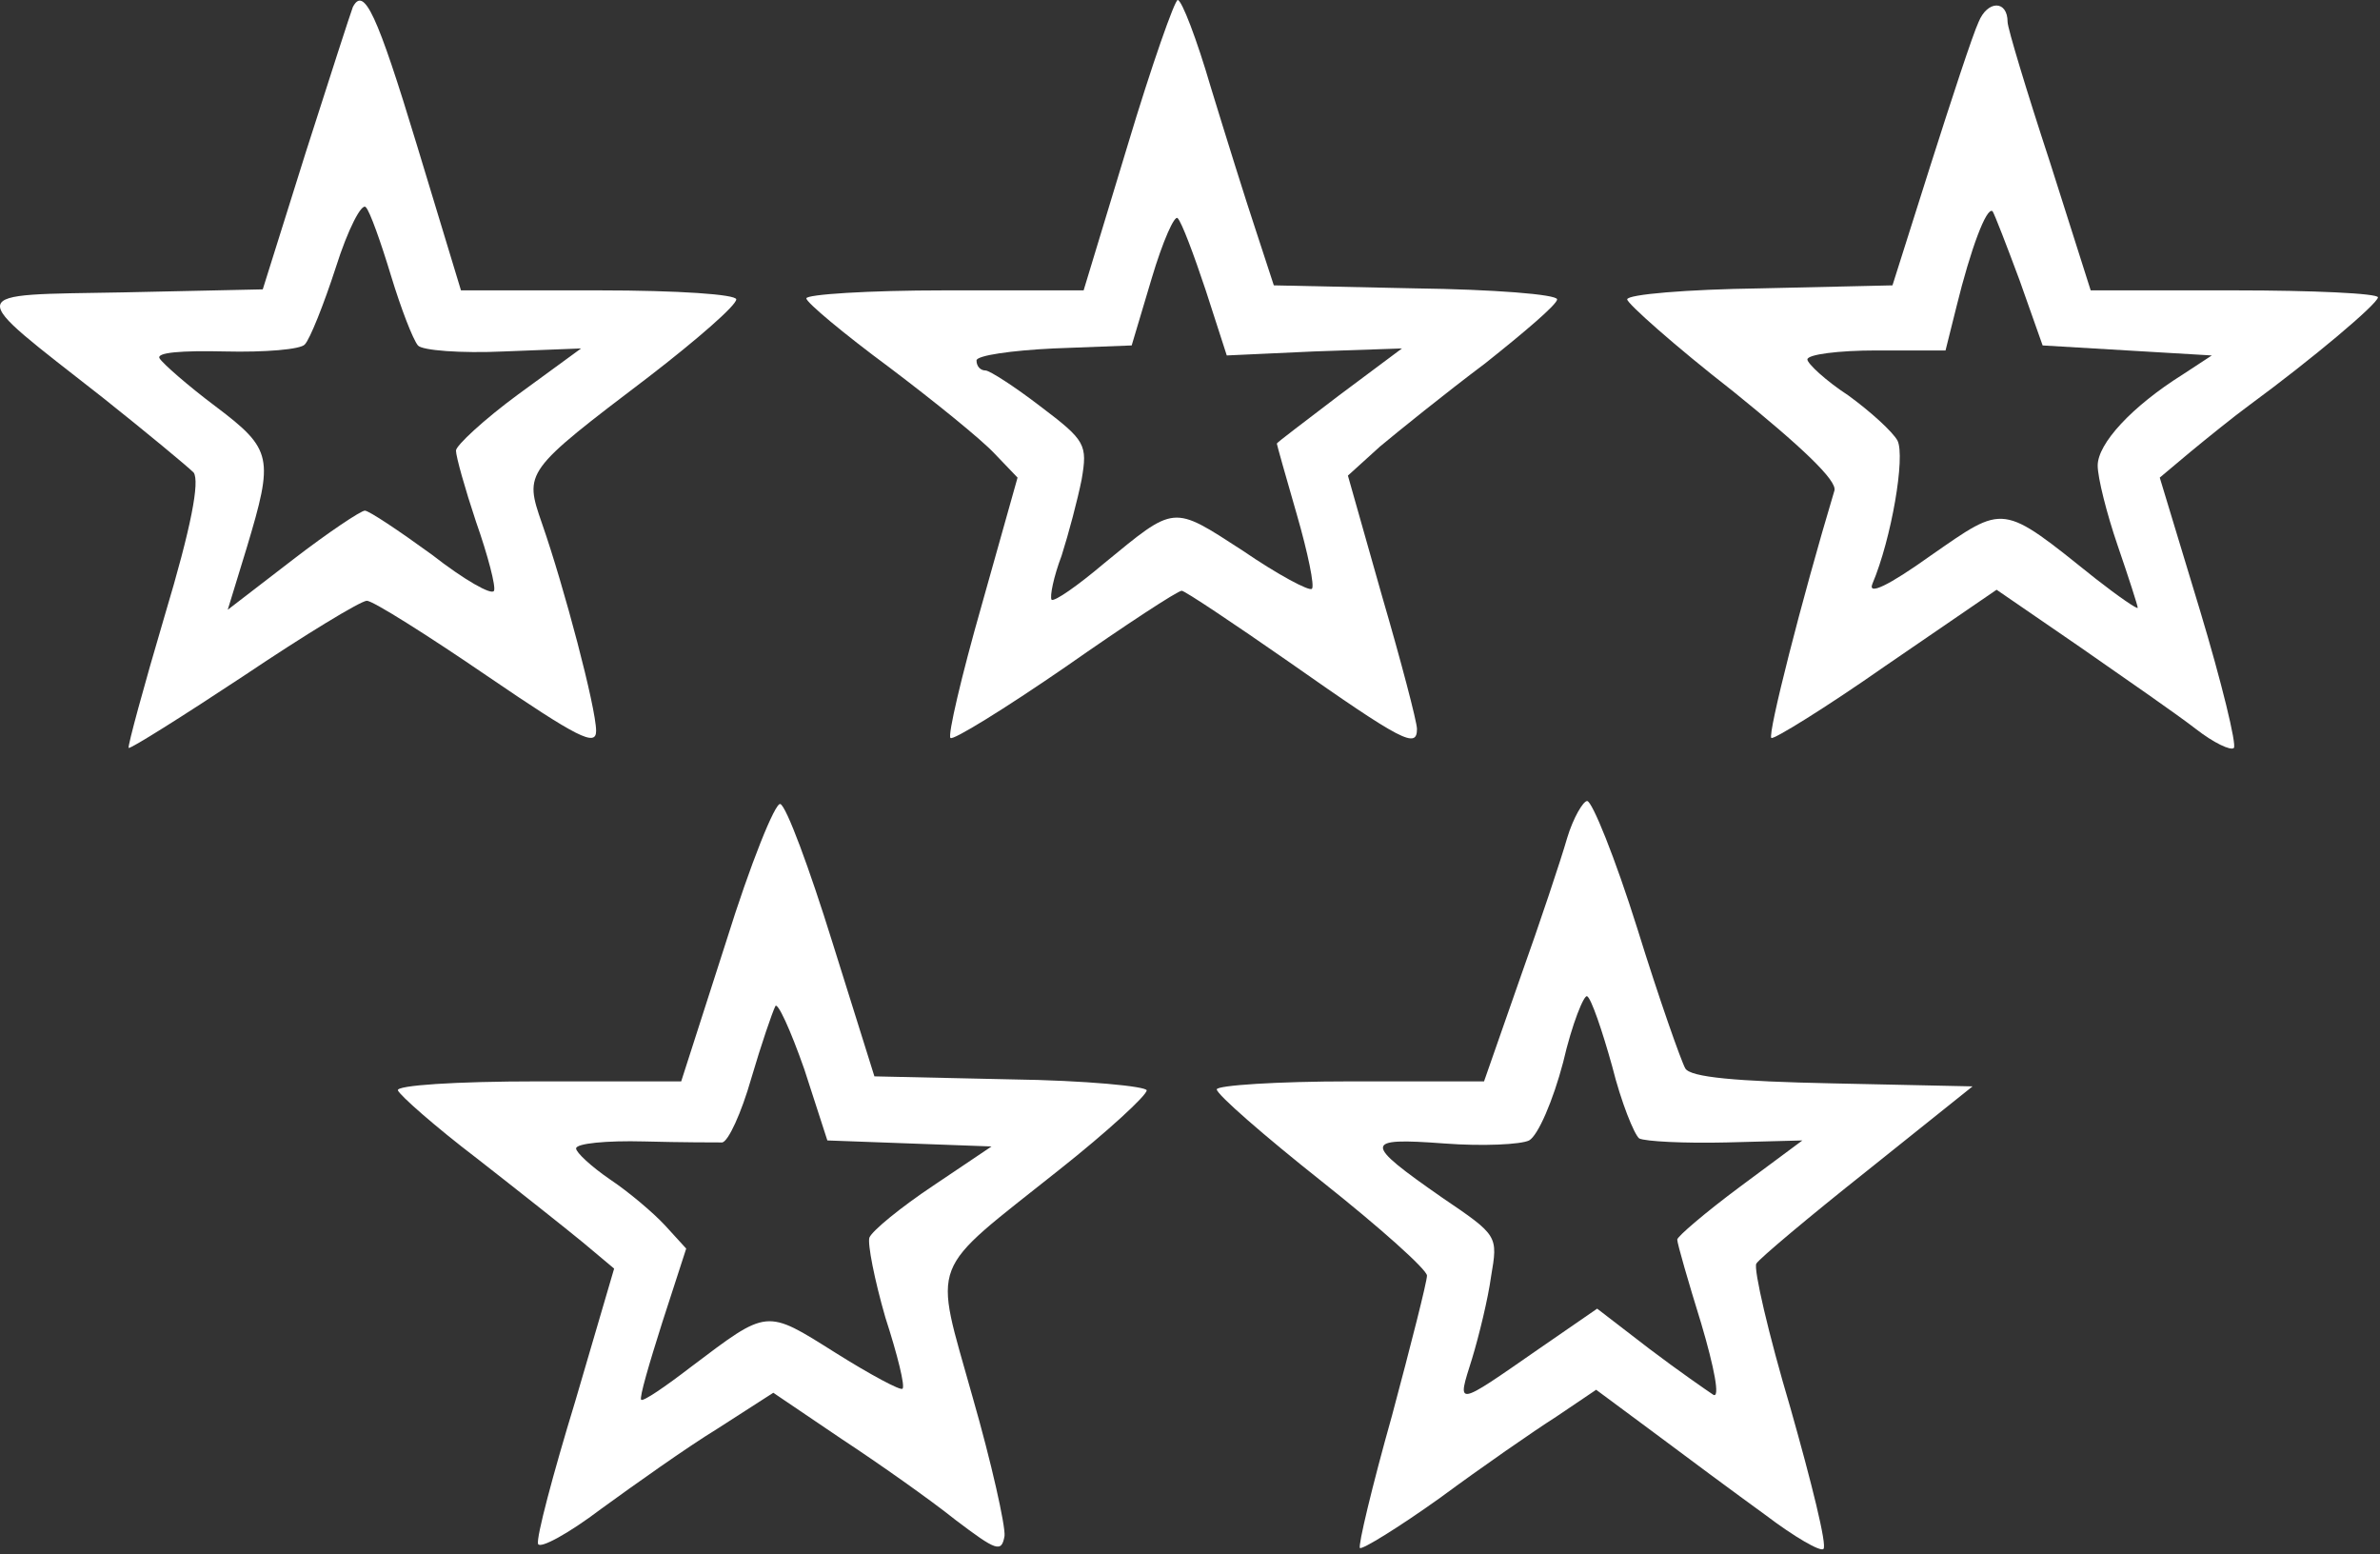
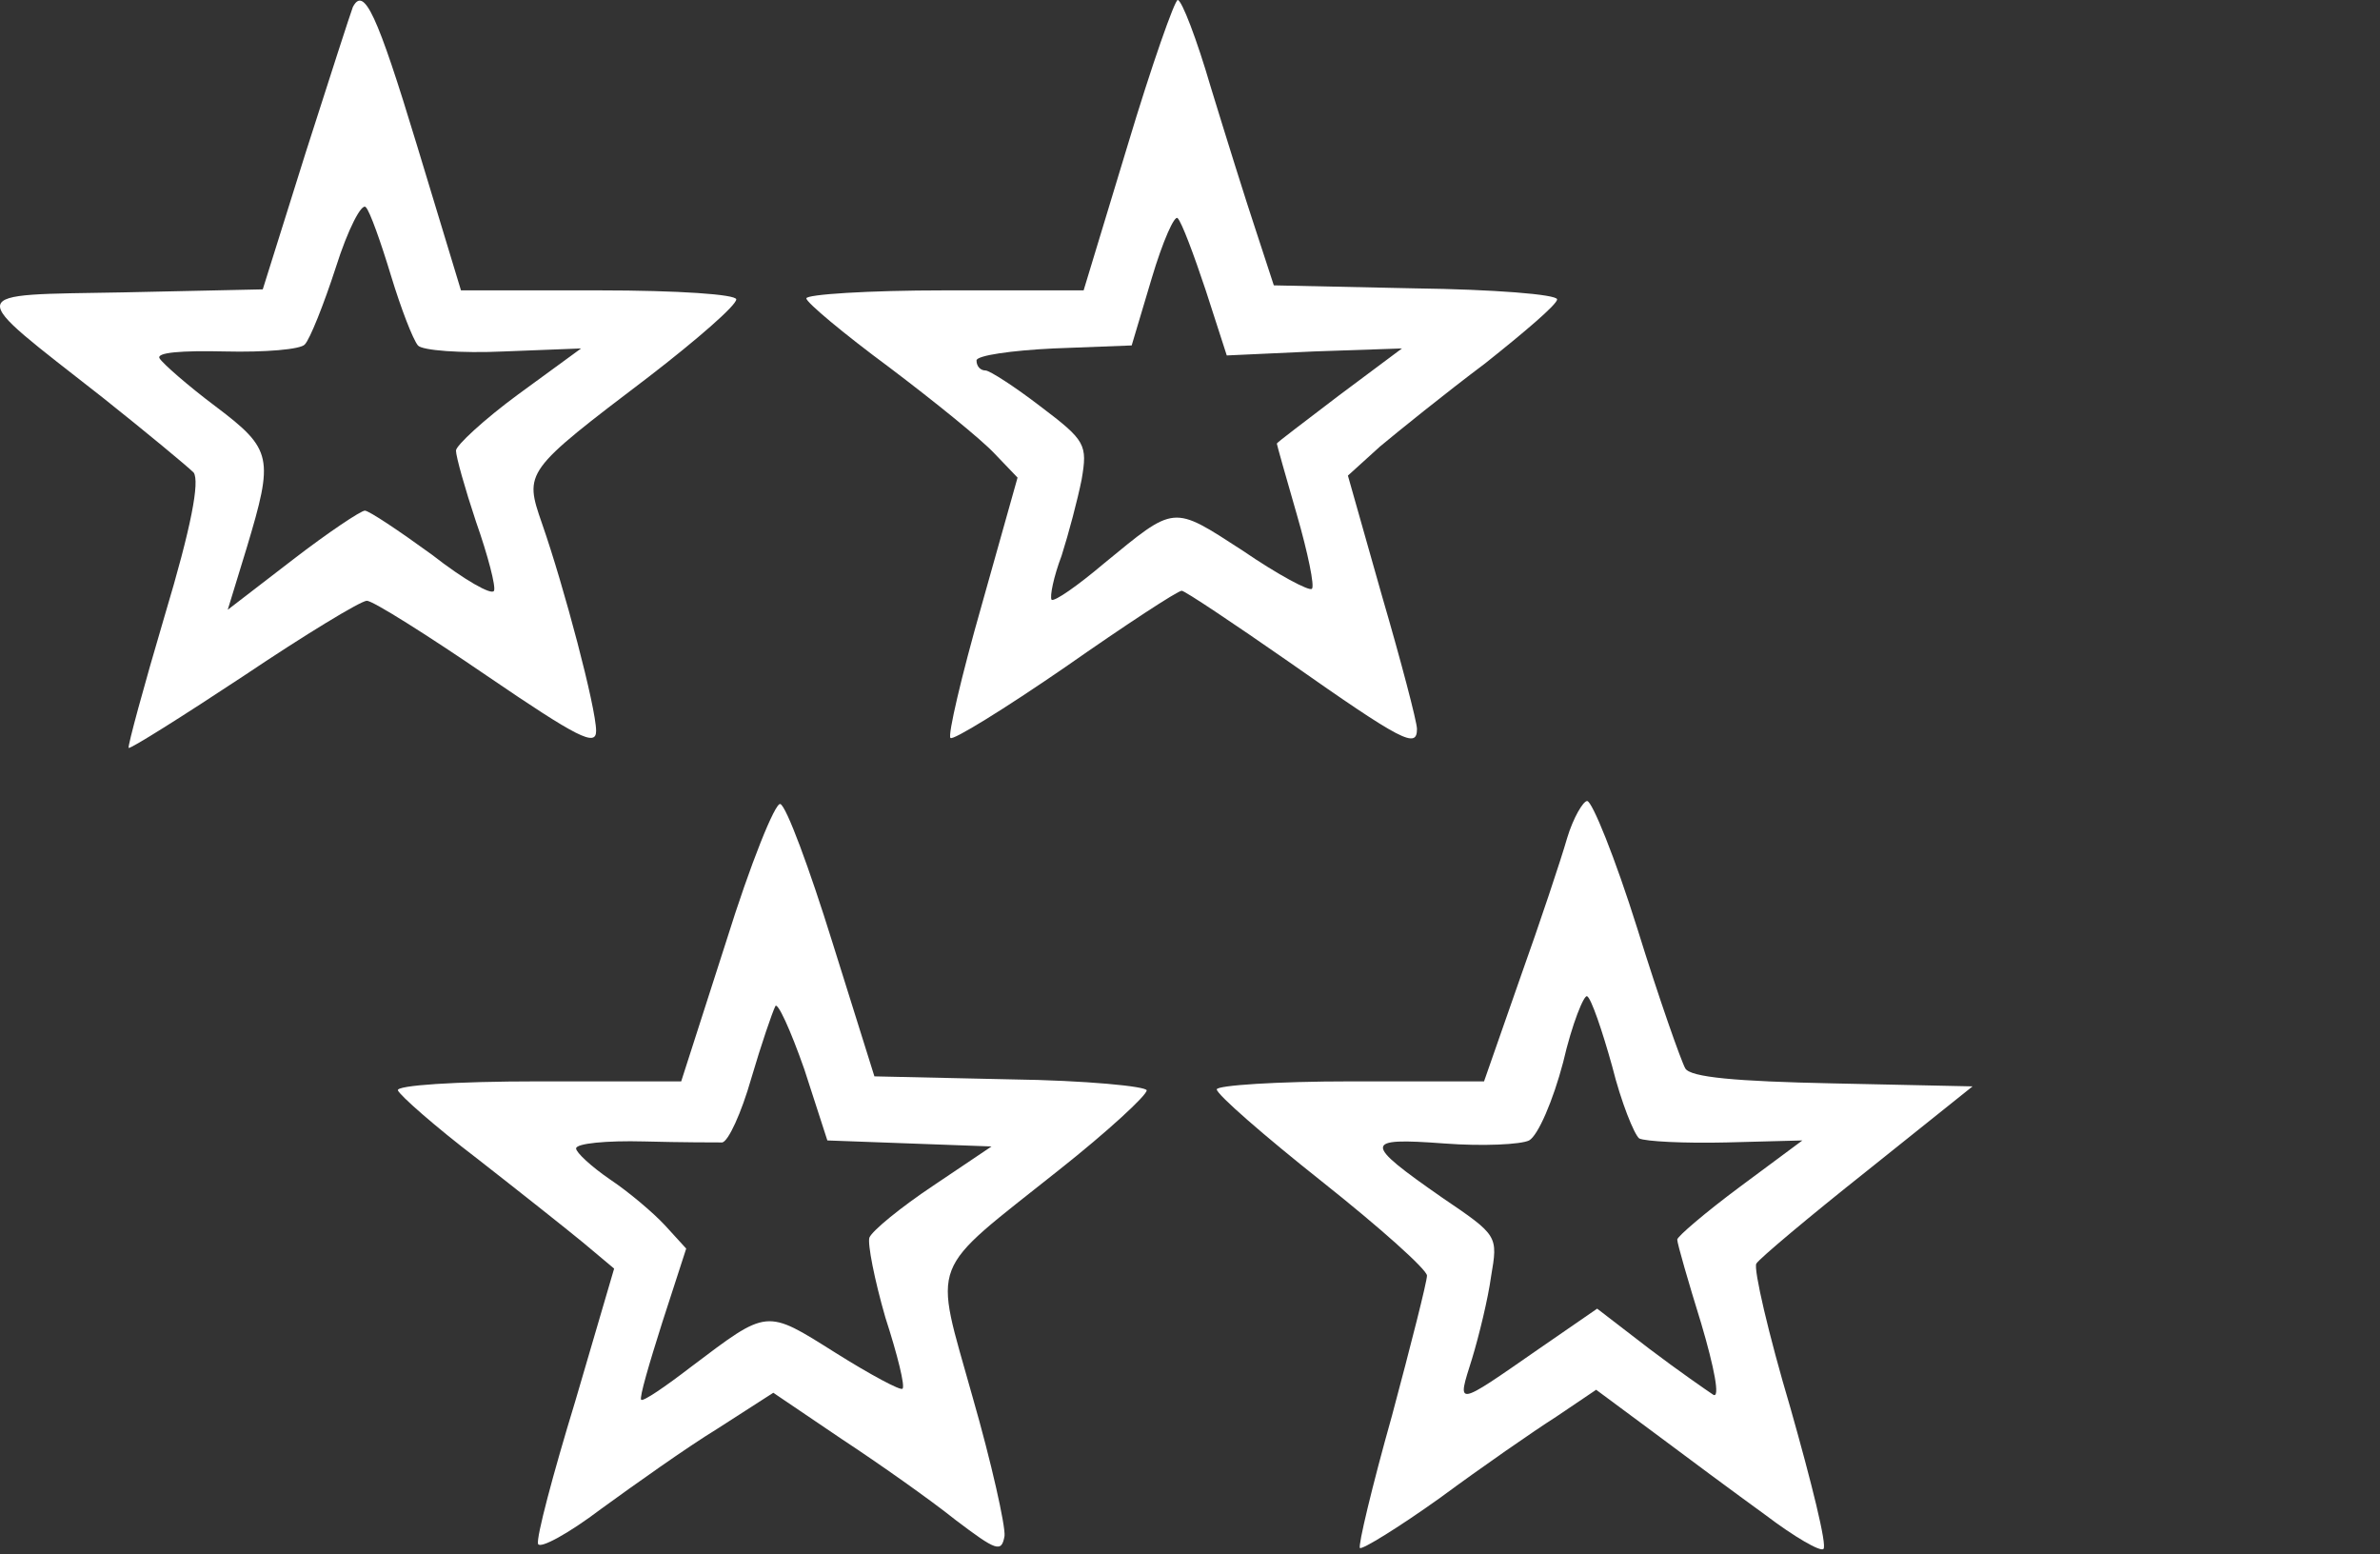
<svg xmlns="http://www.w3.org/2000/svg" width="317" height="207" viewBox="0 0 317 207" fill="none">
  <rect x="0" y="0" width="317" height="207" fill="#333333" stroke="none" />
  <path d="M46.998 0.933C46.732 1.6 43.932 10.267 40.732 20.267L34.998 38.533L16.465 38.933C-5.135 39.333 -4.868 38.4 13.665 52.933C19.532 57.6 24.998 62.133 25.798 62.933C26.598 64.133 25.532 70 21.932 82C19.132 91.467 16.998 99.333 17.132 99.6C17.398 99.733 24.198 95.467 32.465 90C40.598 84.533 48.065 80 48.865 80C49.665 80 56.865 84.533 64.865 90C76.998 98.267 79.398 99.467 79.398 97.333C79.398 94.267 75.132 78.133 72.198 69.733C69.798 62.8 69.798 62.8 86.465 50.133C92.865 45.2 98.065 40.667 98.065 39.867C98.065 39.2 90.332 38.667 79.798 38.667H61.398L55.532 19.333C50.198 1.733 48.465 -1.867 46.998 0.933ZM52.065 36.667C53.398 41.067 54.998 45.2 55.665 46C56.198 46.667 61.398 47.067 67.132 46.8L77.398 46.4L68.998 52.533C64.465 55.867 60.732 59.333 60.732 60C60.732 60.8 61.932 65.067 63.398 69.467C64.998 74 66.065 78.133 65.798 78.667C65.532 79.333 61.798 77.2 57.532 73.867C53.132 70.667 49.132 68 48.598 68C48.065 68 43.665 70.933 38.998 74.533L30.332 81.2L32.865 72.933C36.465 60.933 36.332 59.867 28.732 54.133C24.998 51.333 21.665 48.4 21.265 47.733C20.732 46.933 24.198 46.667 29.932 46.8C35.265 46.933 40.065 46.533 40.598 45.867C41.265 45.2 43.132 40.533 44.732 35.6C46.332 30.533 48.198 26.933 48.732 27.6C49.265 28.133 50.732 32.267 52.065 36.667Z" fill="white" />
  <path d="M150.198 19.333L144.332 38.667H125.798C115.665 38.667 107.398 39.2 107.398 39.733C107.398 40.267 112.332 44.4 118.465 48.933C124.465 53.467 130.732 58.533 132.465 60.4L135.532 63.6L130.732 80.667C128.065 90 126.198 98 126.598 98.267C126.865 98.667 133.798 94.4 141.932 88.8C149.932 83.2 156.865 78.667 157.398 78.667C157.798 78.667 164.198 82.933 171.665 88.133C186.865 98.8 188.732 99.733 188.732 97.067C188.732 96.133 186.598 88 184.065 79.333L179.532 63.333L183.798 59.467C186.198 57.467 192.465 52.4 197.798 48.4C202.998 44.267 207.398 40.533 207.398 39.867C207.398 39.2 198.865 38.533 188.465 38.4L169.665 38L167.265 30.667C165.932 26.667 163.265 18.133 161.265 11.6C159.398 5.2 157.398 0 156.865 0C156.465 0 153.398 8.667 150.198 19.333ZM160.598 38.667L163.398 47.333L174.998 46.8L186.732 46.4L178.332 52.667C173.798 56.133 170.065 58.933 170.065 59.067C170.065 59.2 171.265 63.467 172.732 68.533C174.198 73.6 175.132 78.133 174.732 78.4C174.465 78.8 170.198 76.533 165.532 73.333C156.065 67.2 156.598 67.2 146.998 75.067C143.532 78 140.465 80.133 140.065 79.867C139.798 79.467 140.332 76.8 141.398 74C142.332 71.067 143.532 66.533 144.065 63.867C144.865 59.2 144.598 58.667 138.598 54.133C135.132 51.467 131.798 49.333 131.265 49.333C130.598 49.333 130.065 48.8 130.065 48C130.065 47.333 134.732 46.667 140.332 46.4L150.732 46L153.398 37.067C154.865 32.133 156.465 28.533 156.865 29.067C157.398 29.6 158.998 33.867 160.598 38.667Z" fill="white" />
-   <path d="M263.532 2.933C262.732 4.667 259.932 13.2 257.132 22L252.065 38L234.465 38.4C224.732 38.533 216.732 39.2 216.732 39.867C216.732 40.4 222.998 46 230.865 52.133C239.932 59.467 244.732 64 244.332 65.333C239.932 80 235.398 97.867 235.932 98.267C236.198 98.533 243.132 94.267 251.132 88.667L265.932 78.533L276.998 86.133C283.132 90.4 290.065 95.2 292.465 97.067C294.865 98.933 297.132 100 297.532 99.6C297.932 99.2 295.932 90.933 292.998 81.2L287.665 63.6L291.798 60.133C294.065 58.267 297.532 55.467 299.532 54C308.065 47.733 316.598 40.533 316.732 39.6C316.732 39.067 308.065 38.667 297.665 38.667H278.465L272.998 21.467C269.932 12.133 267.398 3.733 267.398 2.933C267.398 1.93119e-05 264.732 1.93119e-05 263.532 2.933ZM268.998 37.333L272.065 46L294.598 47.333L290.732 49.867C283.932 54.133 279.398 59.067 279.398 62C279.398 63.6 280.598 68.4 282.065 72.667C283.532 76.933 284.732 80.667 284.732 80.933C284.732 81.2 282.198 79.467 279.132 77.067C266.465 66.933 267.132 67.067 257.132 74C251.532 78 248.732 79.333 249.398 77.733C251.932 71.733 253.798 60.8 252.732 58.667C252.065 57.467 249.132 54.8 246.198 52.667C243.132 50.667 240.732 48.4 240.732 47.867C240.732 47.2 244.865 46.667 249.932 46.667H259.132L260.598 40.8C262.465 33.2 264.598 27.467 265.398 28.133C265.665 28.533 267.265 32.667 268.998 37.333Z" fill="white" />
  <path d="M96.732 125.333L90.732 144H71.665C60.598 144 52.732 144.533 52.998 145.2C53.265 145.867 57.932 150 63.532 154.267C68.998 158.533 75.398 163.6 77.665 165.467L81.798 168.933L76.598 186.667C73.665 196.267 71.398 204.8 71.665 205.6C71.932 206.267 75.665 204.267 80.065 200.933C84.465 197.733 91.398 192.8 95.532 190.267L102.998 185.467L112.065 191.6C117.132 194.933 123.932 199.733 127.265 202.4C132.732 206.533 133.398 206.8 133.798 204.533C133.932 203.2 132.065 194.8 129.532 186C124.332 167.333 123.398 169.867 141.132 155.733C147.532 150.667 152.732 145.867 152.732 145.2C152.732 144.667 144.598 143.867 134.598 143.733L116.465 143.333L110.865 125.467C107.798 115.6 104.732 107.333 103.932 107.067C103.265 106.8 99.932 115.067 96.732 125.333ZM132.065 152.667L124.332 157.867C119.932 160.8 116.198 163.867 115.798 164.8C115.532 165.6 116.465 170.4 117.932 175.467C119.532 180.4 120.598 184.667 120.198 184.933C119.932 185.2 115.932 183.067 111.265 180.133C101.932 174.267 102.332 174.267 92.065 182C88.598 184.667 85.665 186.667 85.398 186.4C85.132 186.133 86.465 181.6 88.198 176.133L91.398 166.267L88.598 163.2C86.998 161.467 83.665 158.667 81.265 157.067C78.732 155.333 76.732 153.467 76.732 152.933C76.732 152.267 80.732 151.867 85.798 152C90.732 152.133 95.398 152.133 96.198 152.133C96.998 152 98.732 148.267 100.065 143.6C101.398 139.067 102.865 134.8 103.265 134C103.532 133.333 105.265 137.067 107.132 142.4L110.198 151.867L132.065 152.667Z" fill="white" />
  <path d="M208.732 111.6C207.932 114.4 205.132 122.8 202.465 130.267L197.665 144H179.932C170.065 144 162.065 144.533 162.065 145.067C162.065 145.733 168.332 151.2 176.065 157.333C183.798 163.467 190.065 169.067 190.065 169.867C190.065 170.667 187.932 179.067 185.398 188.533C182.732 198 180.865 205.867 181.132 206.133C181.398 206.4 186.198 203.467 191.798 199.467C197.398 195.333 204.332 190.533 207.265 188.667L212.598 185.067L220.332 190.8C224.598 194 231.265 198.933 235.132 201.733C238.998 204.667 242.465 206.667 242.865 206.267C243.398 205.867 241.265 197.333 238.465 187.467C235.532 177.6 233.532 168.933 233.932 168.267C234.332 167.6 240.998 162 248.732 155.867L262.732 144.667L244.065 144.267C231.265 144 225.132 143.467 224.465 142.267C223.932 141.333 220.998 133.067 218.065 123.6C215.132 114.267 212.065 106.667 211.398 106.667C210.865 106.667 209.532 108.933 208.732 111.6ZM214.732 142C215.932 146.8 217.665 151.067 218.332 151.6C219.132 152 224.332 152.267 229.932 152.133L240.065 151.867L231.798 158C227.132 161.467 223.398 164.667 223.398 165.067C223.398 165.6 224.865 170.667 226.598 176.267C228.332 182.133 229.132 186.267 228.198 185.733C227.398 185.2 223.532 182.533 219.665 179.6L212.732 174.267L204.998 179.6C193.665 187.467 194.065 187.333 196.065 180.933C196.998 177.867 198.198 172.933 198.598 170C199.532 164.533 199.532 164.533 192.065 159.467C181.532 152.133 181.532 151.467 192.332 152.267C197.532 152.667 202.598 152.4 203.665 151.867C204.865 151.2 206.865 146.533 208.198 141.467C209.398 136.267 210.998 132.4 211.398 132.667C211.932 132.933 213.398 137.2 214.732 142Z" fill="white" />
</svg>